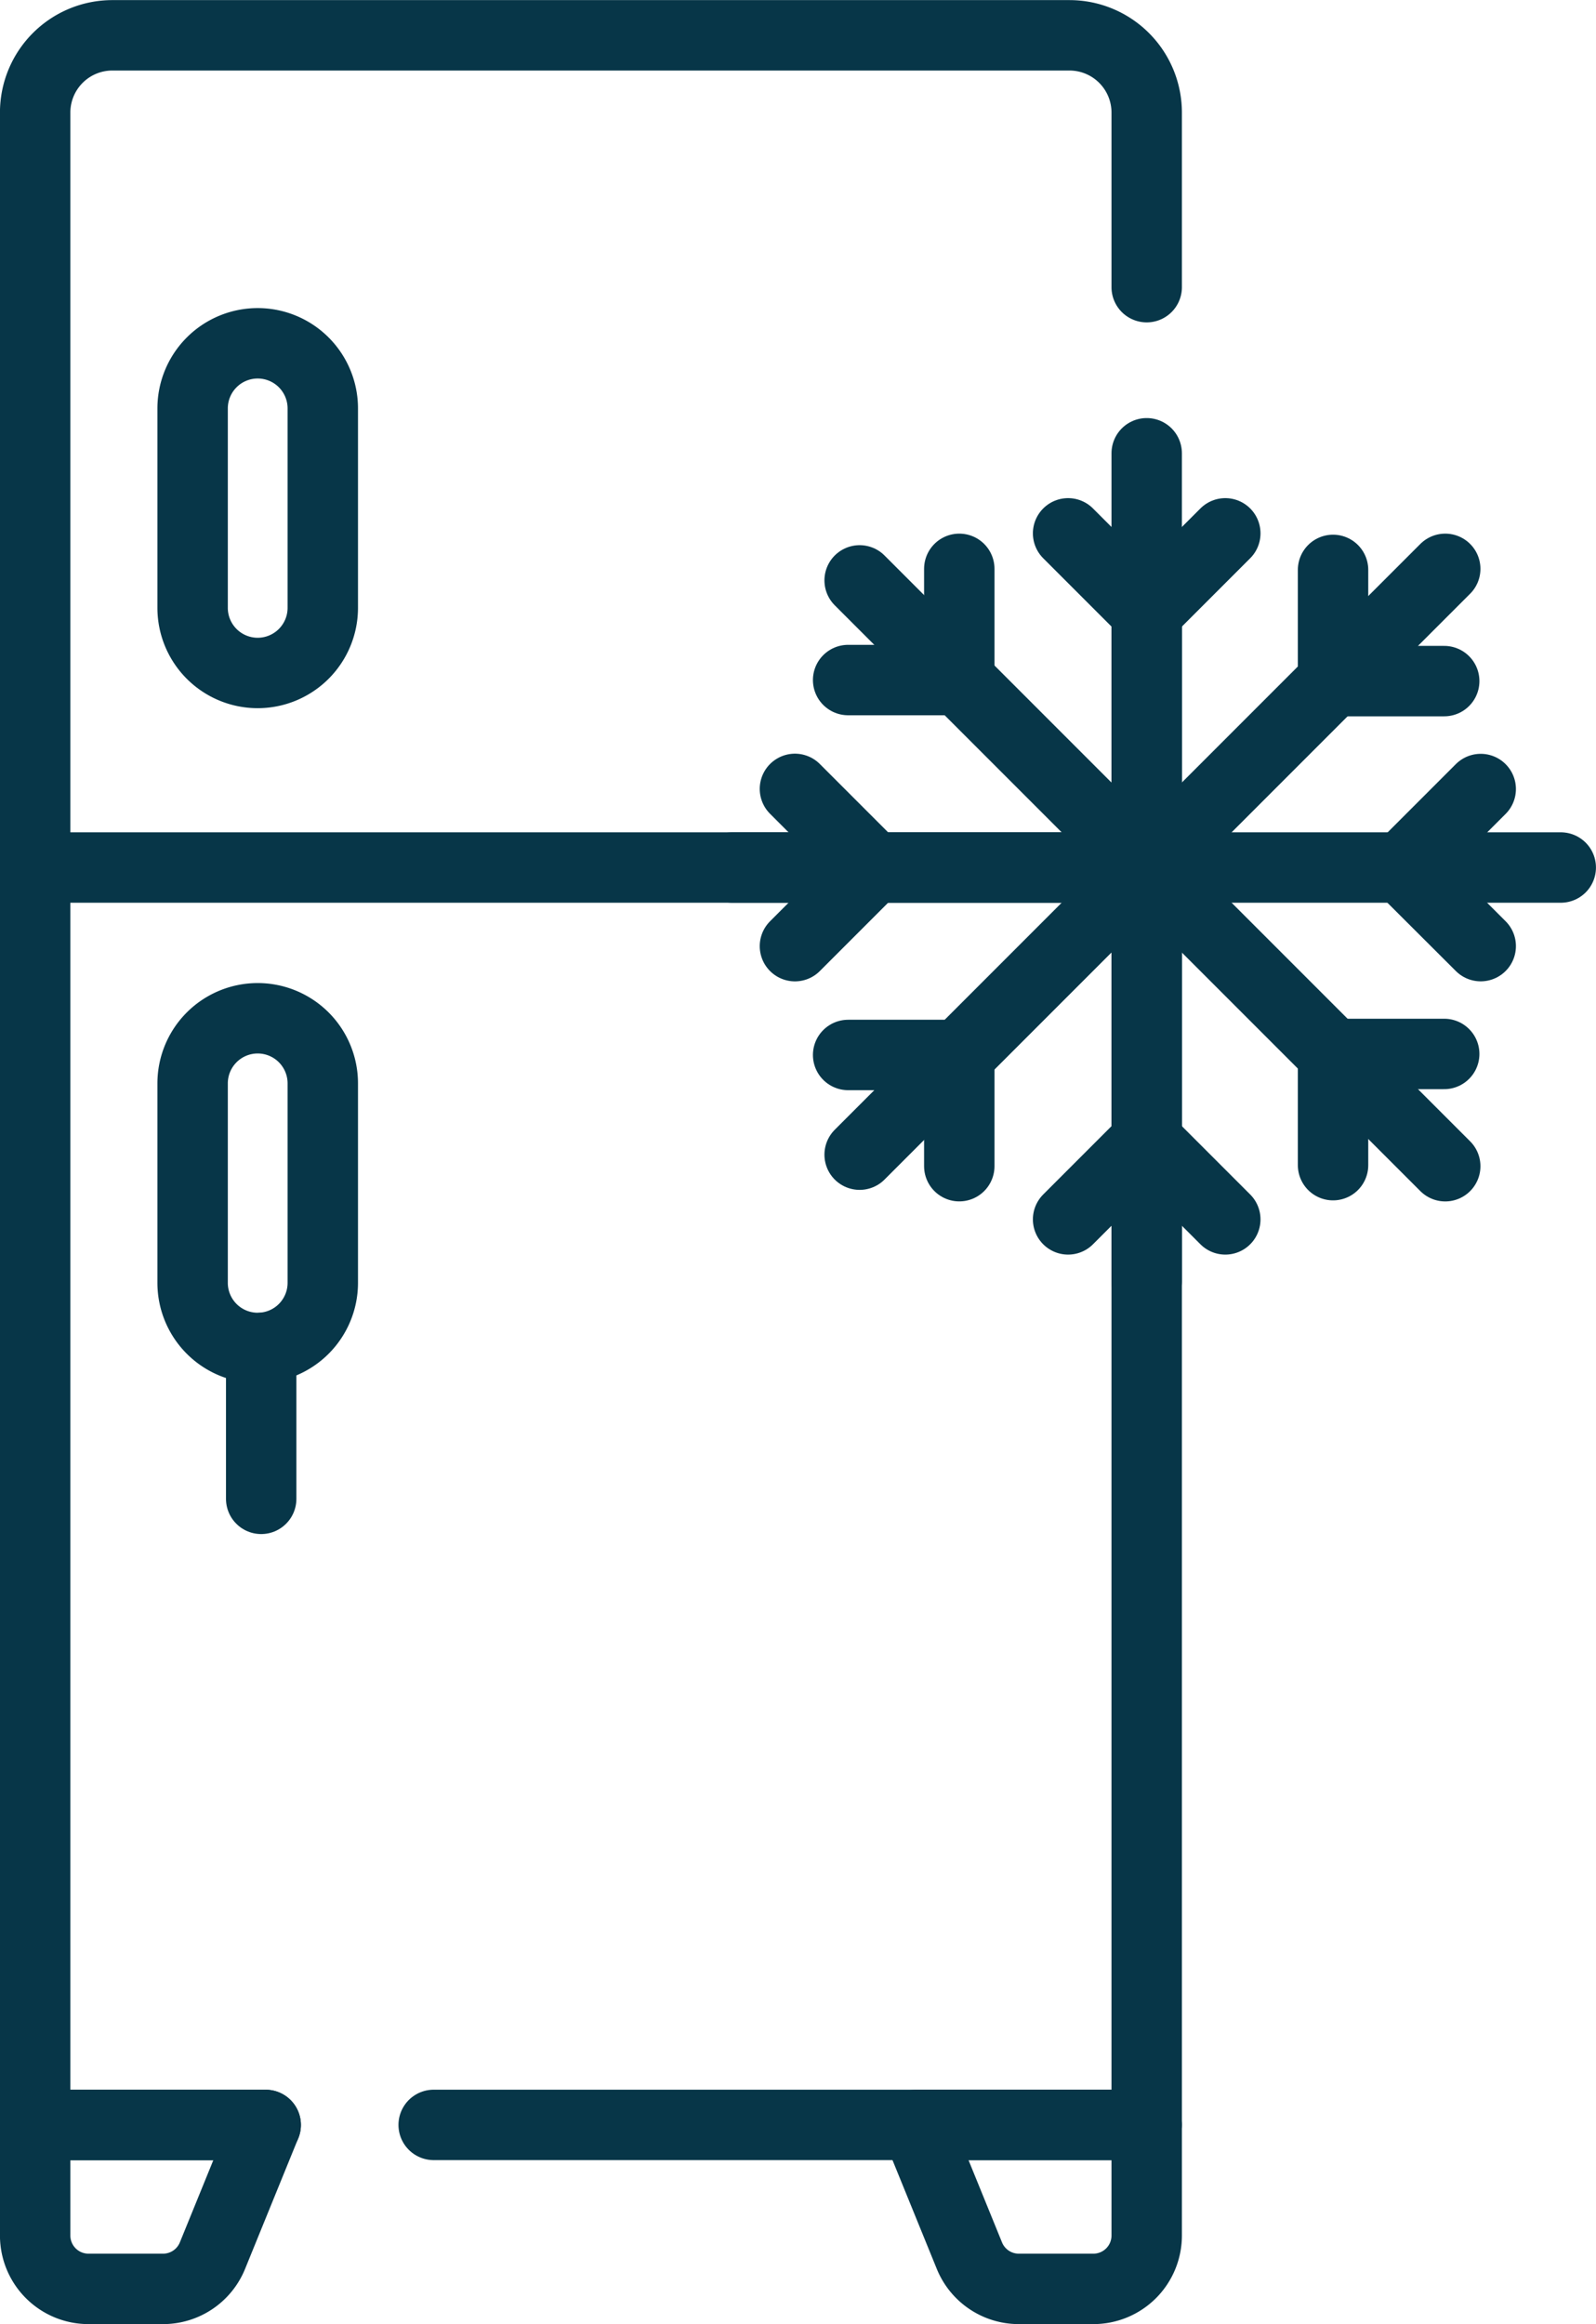
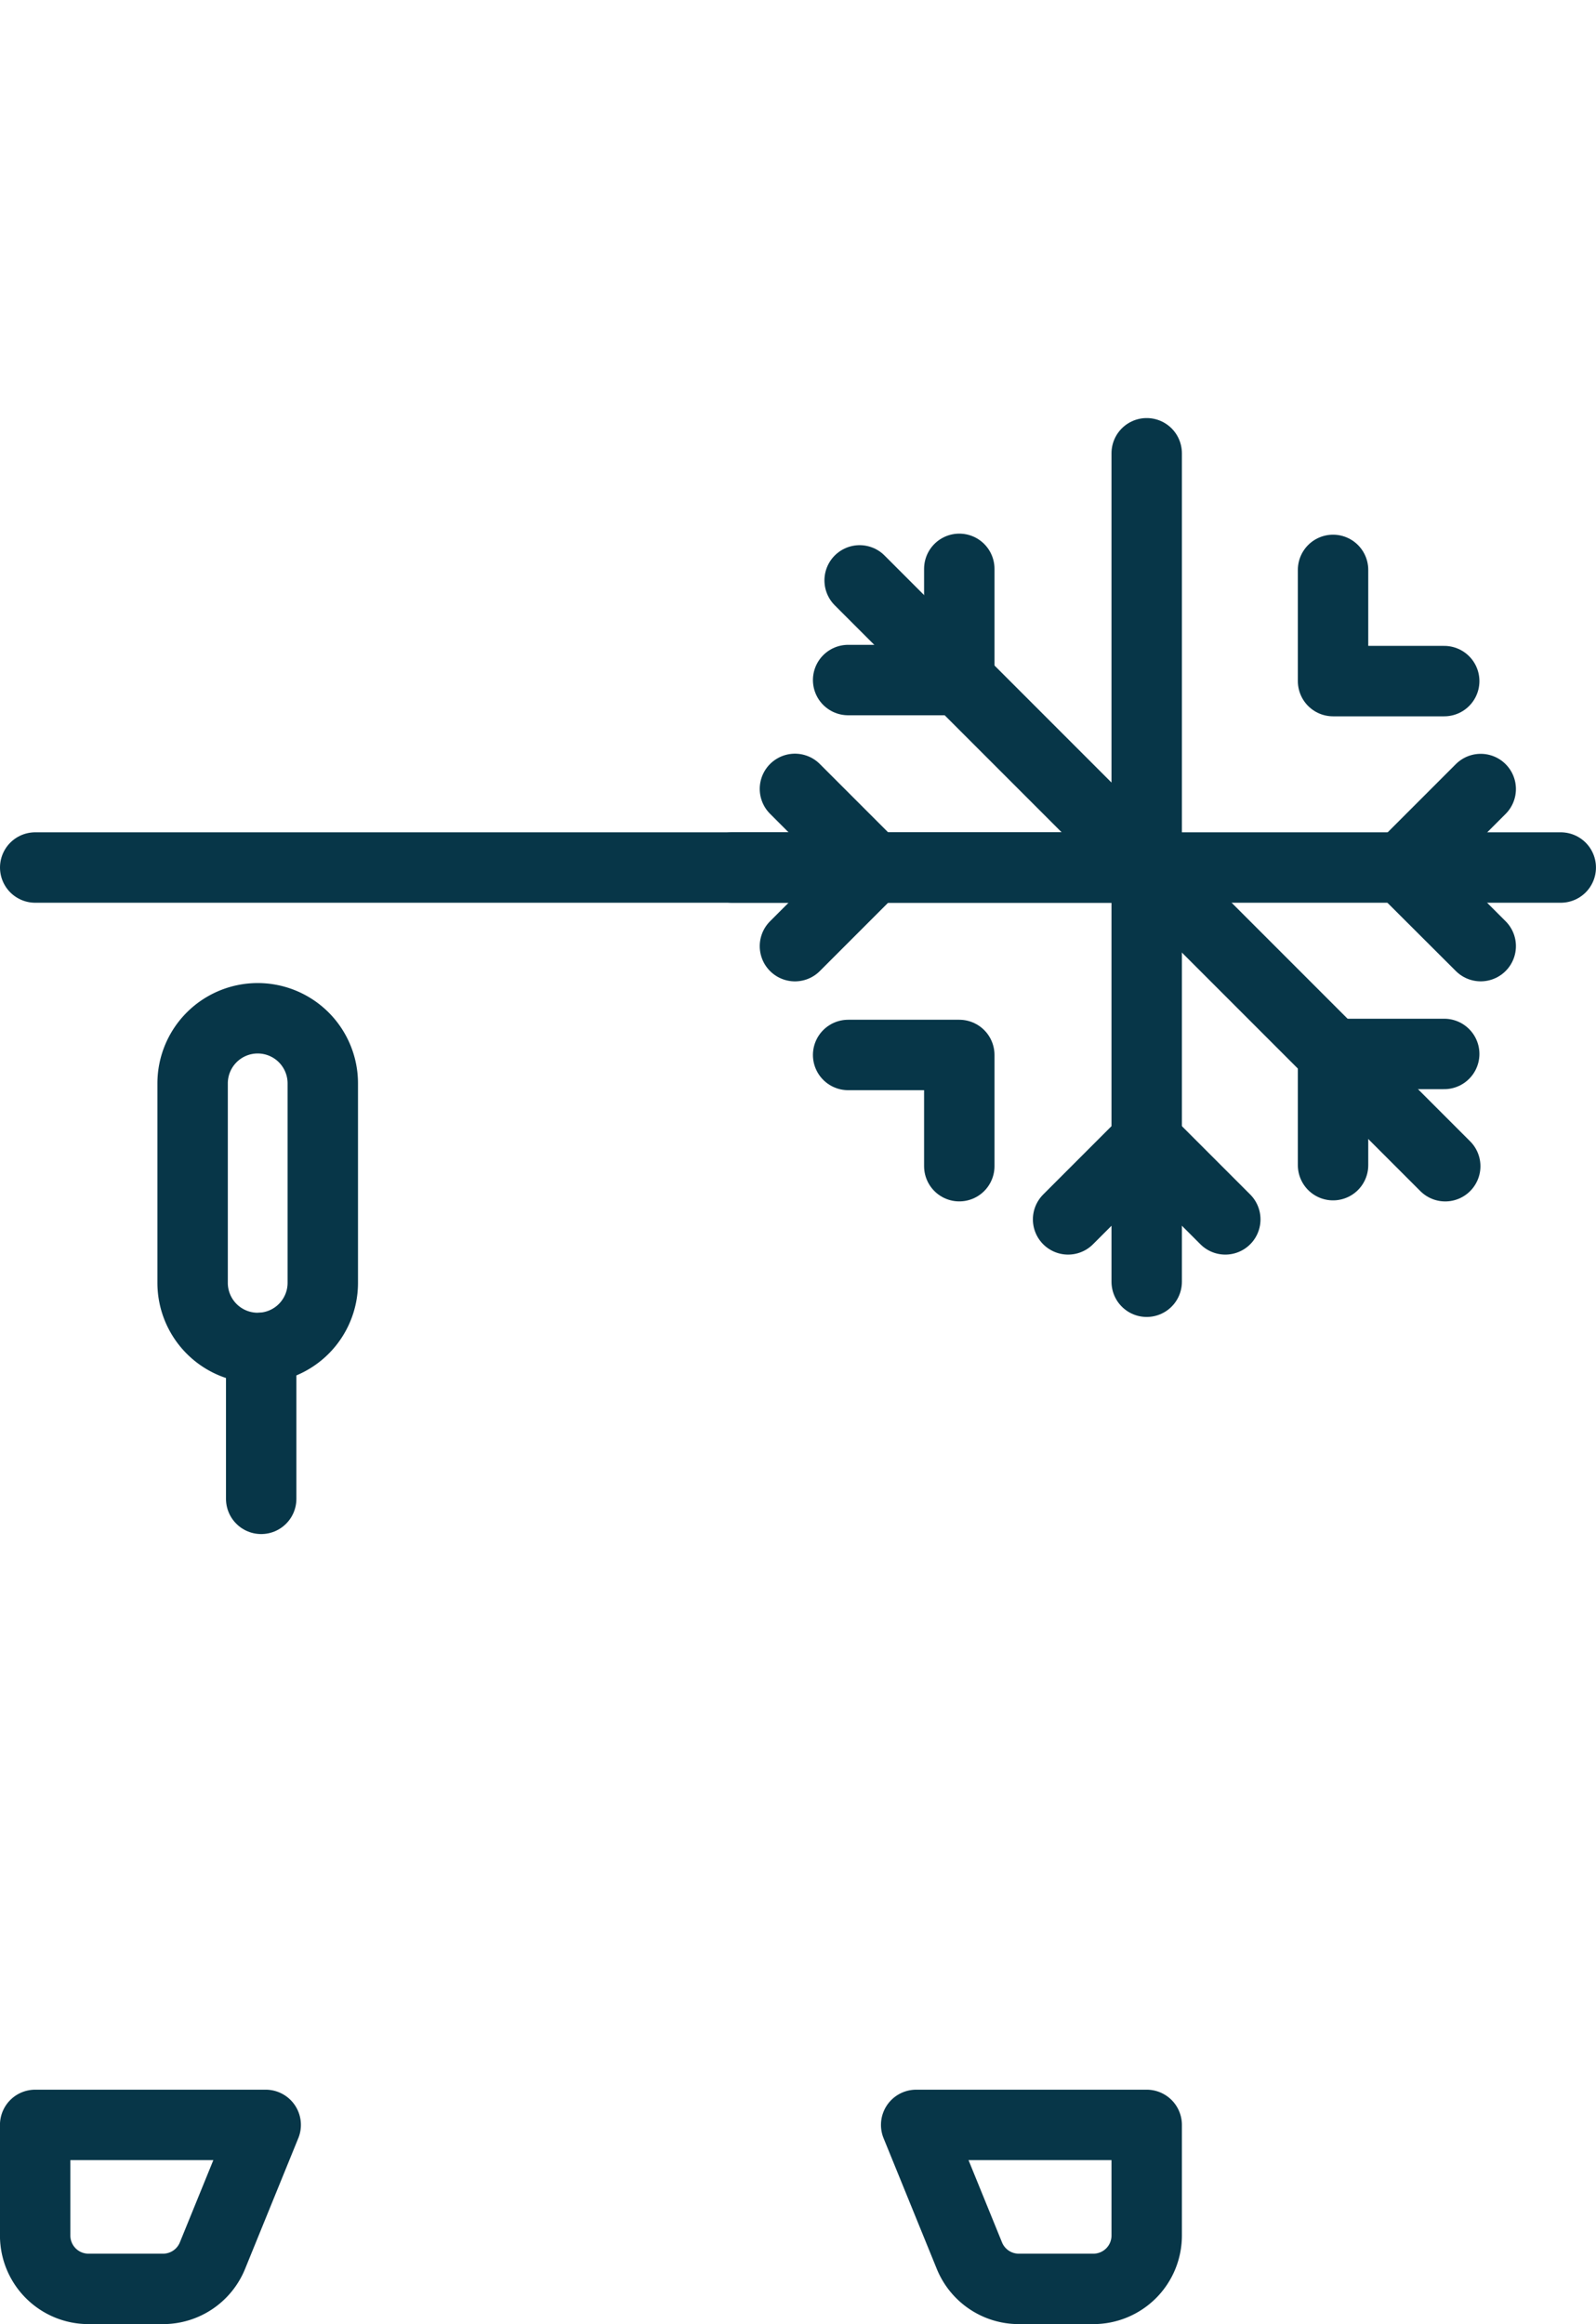
<svg xmlns="http://www.w3.org/2000/svg" width="45.34" height="66" viewBox="0 0 45.34 66">
  <g id="Group_4570" data-name="Group 4570" transform="translate(1 1)">
-     <path id="path3631" d="M-189.444,0V44.832H-209.7" transform="translate(221.02 14.511)" fill="none" stroke="#073648" stroke-linecap="round" stroke-linejoin="round" stroke-width="2" />
    <g id="g3641">
-       <path id="path3643" d="M-61.258-555.1h-6.549v-57.149a2.193,2.193,0,0,1,2.194-2.194h27.189a2.194,2.194,0,0,1,2.194,2.194v4.958" transform="translate(67.806 614.446)" fill="none" stroke="#073648" stroke-linecap="round" stroke-linejoin="round" stroke-width="2" />
-     </g>
+       </g>
    <g id="g3645" transform="translate(0 23.636)">
      <path id="path3647" d="M0,0H31.576" fill="none" stroke="#073648" stroke-linecap="round" stroke-linejoin="round" stroke-width="2" />
    </g>
    <g id="g3649" transform="translate(0 59.343)">
      <path id="path3651" d="M-61.258,0h-6.549V3.141a1.515,1.515,0,0,0,1.516,1.516h2.121a1.515,1.515,0,0,0,1.4-.945Z" transform="translate(67.806)" fill="none" stroke="#073648" stroke-linecap="round" stroke-linejoin="round" stroke-width="2" />
    </g>
    <g id="g3653" transform="translate(25.027 59.343)">
      <path id="path3655" d="M0,0H6.549V3.141A1.515,1.515,0,0,1,5.033,4.657H2.912a1.515,1.515,0,0,1-1.4-.945Z" fill="none" stroke="#073648" stroke-linecap="round" stroke-linejoin="round" stroke-width="2" />
    </g>
    <g id="g3657" transform="translate(4.473 8.749)">
-       <path id="path3659" d="M-17.3-87.58h0a1.849,1.849,0,0,1-1.849-1.849v-5.664A1.849,1.849,0,0,1-17.3-96.942a1.849,1.849,0,0,1,1.849,1.849v5.664A1.85,1.85,0,0,1-17.3-87.58Z" transform="translate(19.148 96.942)" fill="none" stroke="#073648" stroke-linecap="round" stroke-linejoin="round" stroke-width="2" />
-     </g>
+       </g>
    <g id="g3661" transform="translate(4.473 27.917)">
      <path id="path3663" d="M-17.3-87.58h0a1.849,1.849,0,0,1-1.849-1.849v-5.664A1.849,1.849,0,0,1-17.3-96.942a1.849,1.849,0,0,1,1.849,1.849v5.664A1.849,1.849,0,0,1-17.3-87.58Z" transform="translate(19.148 96.942)" fill="none" stroke="#073648" stroke-linecap="round" stroke-linejoin="round" stroke-width="2" />
    </g>
    <g id="g3665" transform="translate(31.576 11.872)">
      <path id="path3667" d="M0,0V23.527" fill="none" stroke="#073648" stroke-linecap="round" stroke-linejoin="round" stroke-width="2" />
    </g>
    <g id="g3669" transform="translate(29.343 31.395)">
      <path id="path3671" d="M0-20.886l2.233-2.233,2.233,2.233" transform="translate(0 23.119)" fill="none" stroke="#073648" stroke-linecap="round" stroke-linejoin="round" stroke-width="2" />
    </g>
    <g id="g3673" transform="translate(29.343 14.146)">
-       <path id="path3675" d="M-41.773,0l-2.233,2.233L-46.239,0" transform="translate(46.239)" fill="none" stroke="#073648" stroke-linecap="round" stroke-linejoin="round" stroke-width="2" />
-     </g>
+       </g>
    <g id="g3677" transform="translate(19.812 23.636)">
      <path id="path3679" d="M-220.079,0h-23.527" transform="translate(243.606)" fill="none" stroke="#073648" stroke-linecap="round" stroke-linejoin="round" stroke-width="2" />
    </g>
    <g id="g3681" transform="translate(21.583 21.403)">
      <path id="path3683" d="M0,0,2.233,2.233,0,4.466" fill="none" stroke="#073648" stroke-linecap="round" stroke-linejoin="round" stroke-width="2" />
    </g>
    <g id="g3685" transform="translate(38.832 21.403)">
      <path id="path3687" d="M-20.886-41.772-23.119-44l2.233-2.233" transform="translate(23.119 46.237)" fill="none" stroke="#073648" stroke-linecap="round" stroke-linejoin="round" stroke-width="2" />
    </g>
    <g id="g3689" transform="translate(23.421 15.154)">
-       <path id="path3691" d="M-155.618,0l-16.636,16.636" transform="translate(172.254)" fill="none" stroke="#073648" stroke-linecap="round" stroke-linejoin="round" stroke-width="2" />
-     </g>
+       </g>
    <g id="g3693" transform="translate(23.094 28.959)">
      <path id="path3695" d="M0,0H3.158V3.158" fill="none" stroke="#073648" stroke-linecap="round" stroke-linejoin="round" stroke-width="2" />
    </g>
    <g id="g3697" transform="translate(36.87 15.184)">
      <path id="path3699" d="M-29.537-29.537h-3.158v-3.158" transform="translate(32.695 32.695)" fill="none" stroke="#073648" stroke-linecap="round" stroke-linejoin="round" stroke-width="2" />
    </g>
    <g id="g3701" transform="translate(23.421 15.481)">
      <path id="path3703" d="M-155.618-155.619l-16.636-16.636" transform="translate(172.254 172.256)" fill="none" stroke="#073648" stroke-linecap="round" stroke-linejoin="round" stroke-width="2" />
    </g>
    <g id="g3705" transform="translate(23.094 15.154)">
      <path id="path3707" d="M-29.537,0V3.158h-3.158" transform="translate(32.695)" fill="none" stroke="#073648" stroke-linecap="round" stroke-linejoin="round" stroke-width="2" />
    </g>
    <g id="g3709" transform="translate(36.87 28.93)">
      <path id="path3711" d="M0-29.537v-3.158H3.158" transform="translate(0 32.695)" fill="none" stroke="#073648" stroke-linecap="round" stroke-linejoin="round" stroke-width="2" />
    </g>
    <g id="g3713" transform="translate(6.42 37.28)">
      <path id="path3715" d="M0-40.077v-4.284" transform="translate(0 44.361)" fill="none" stroke="#073648" stroke-linecap="round" stroke-linejoin="round" stroke-width="2" />
    </g>
  </g>
</svg>